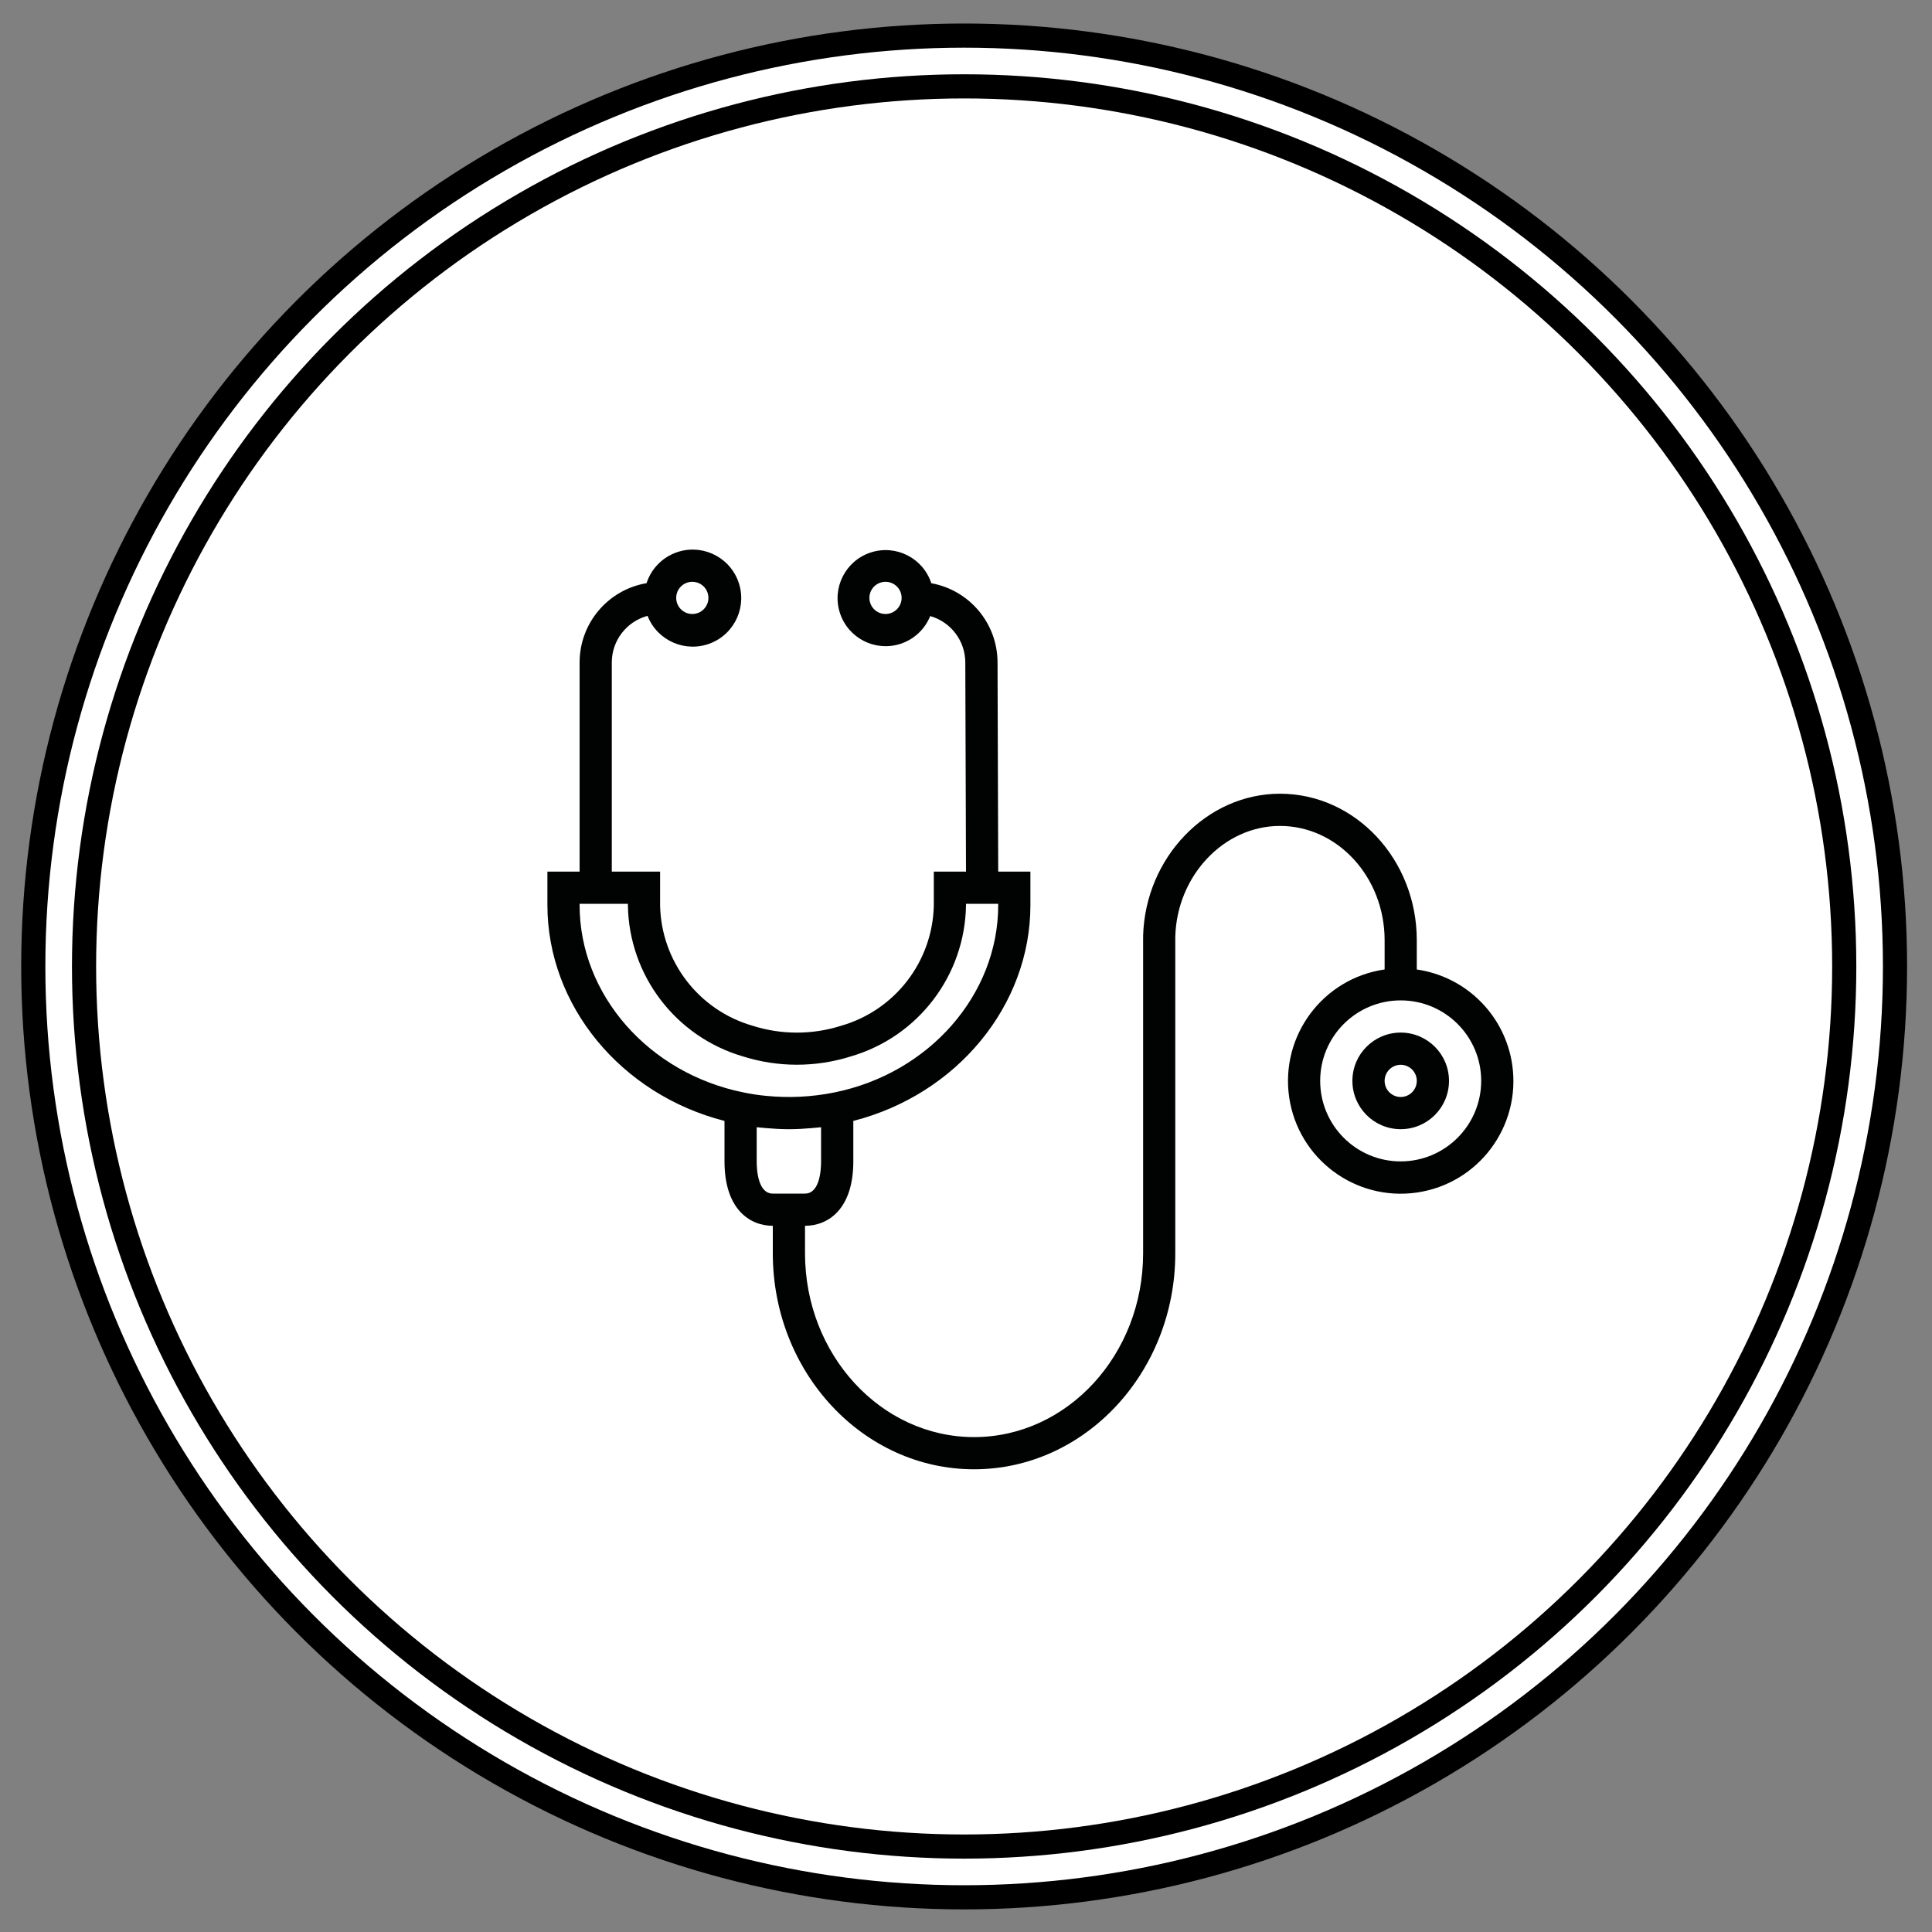
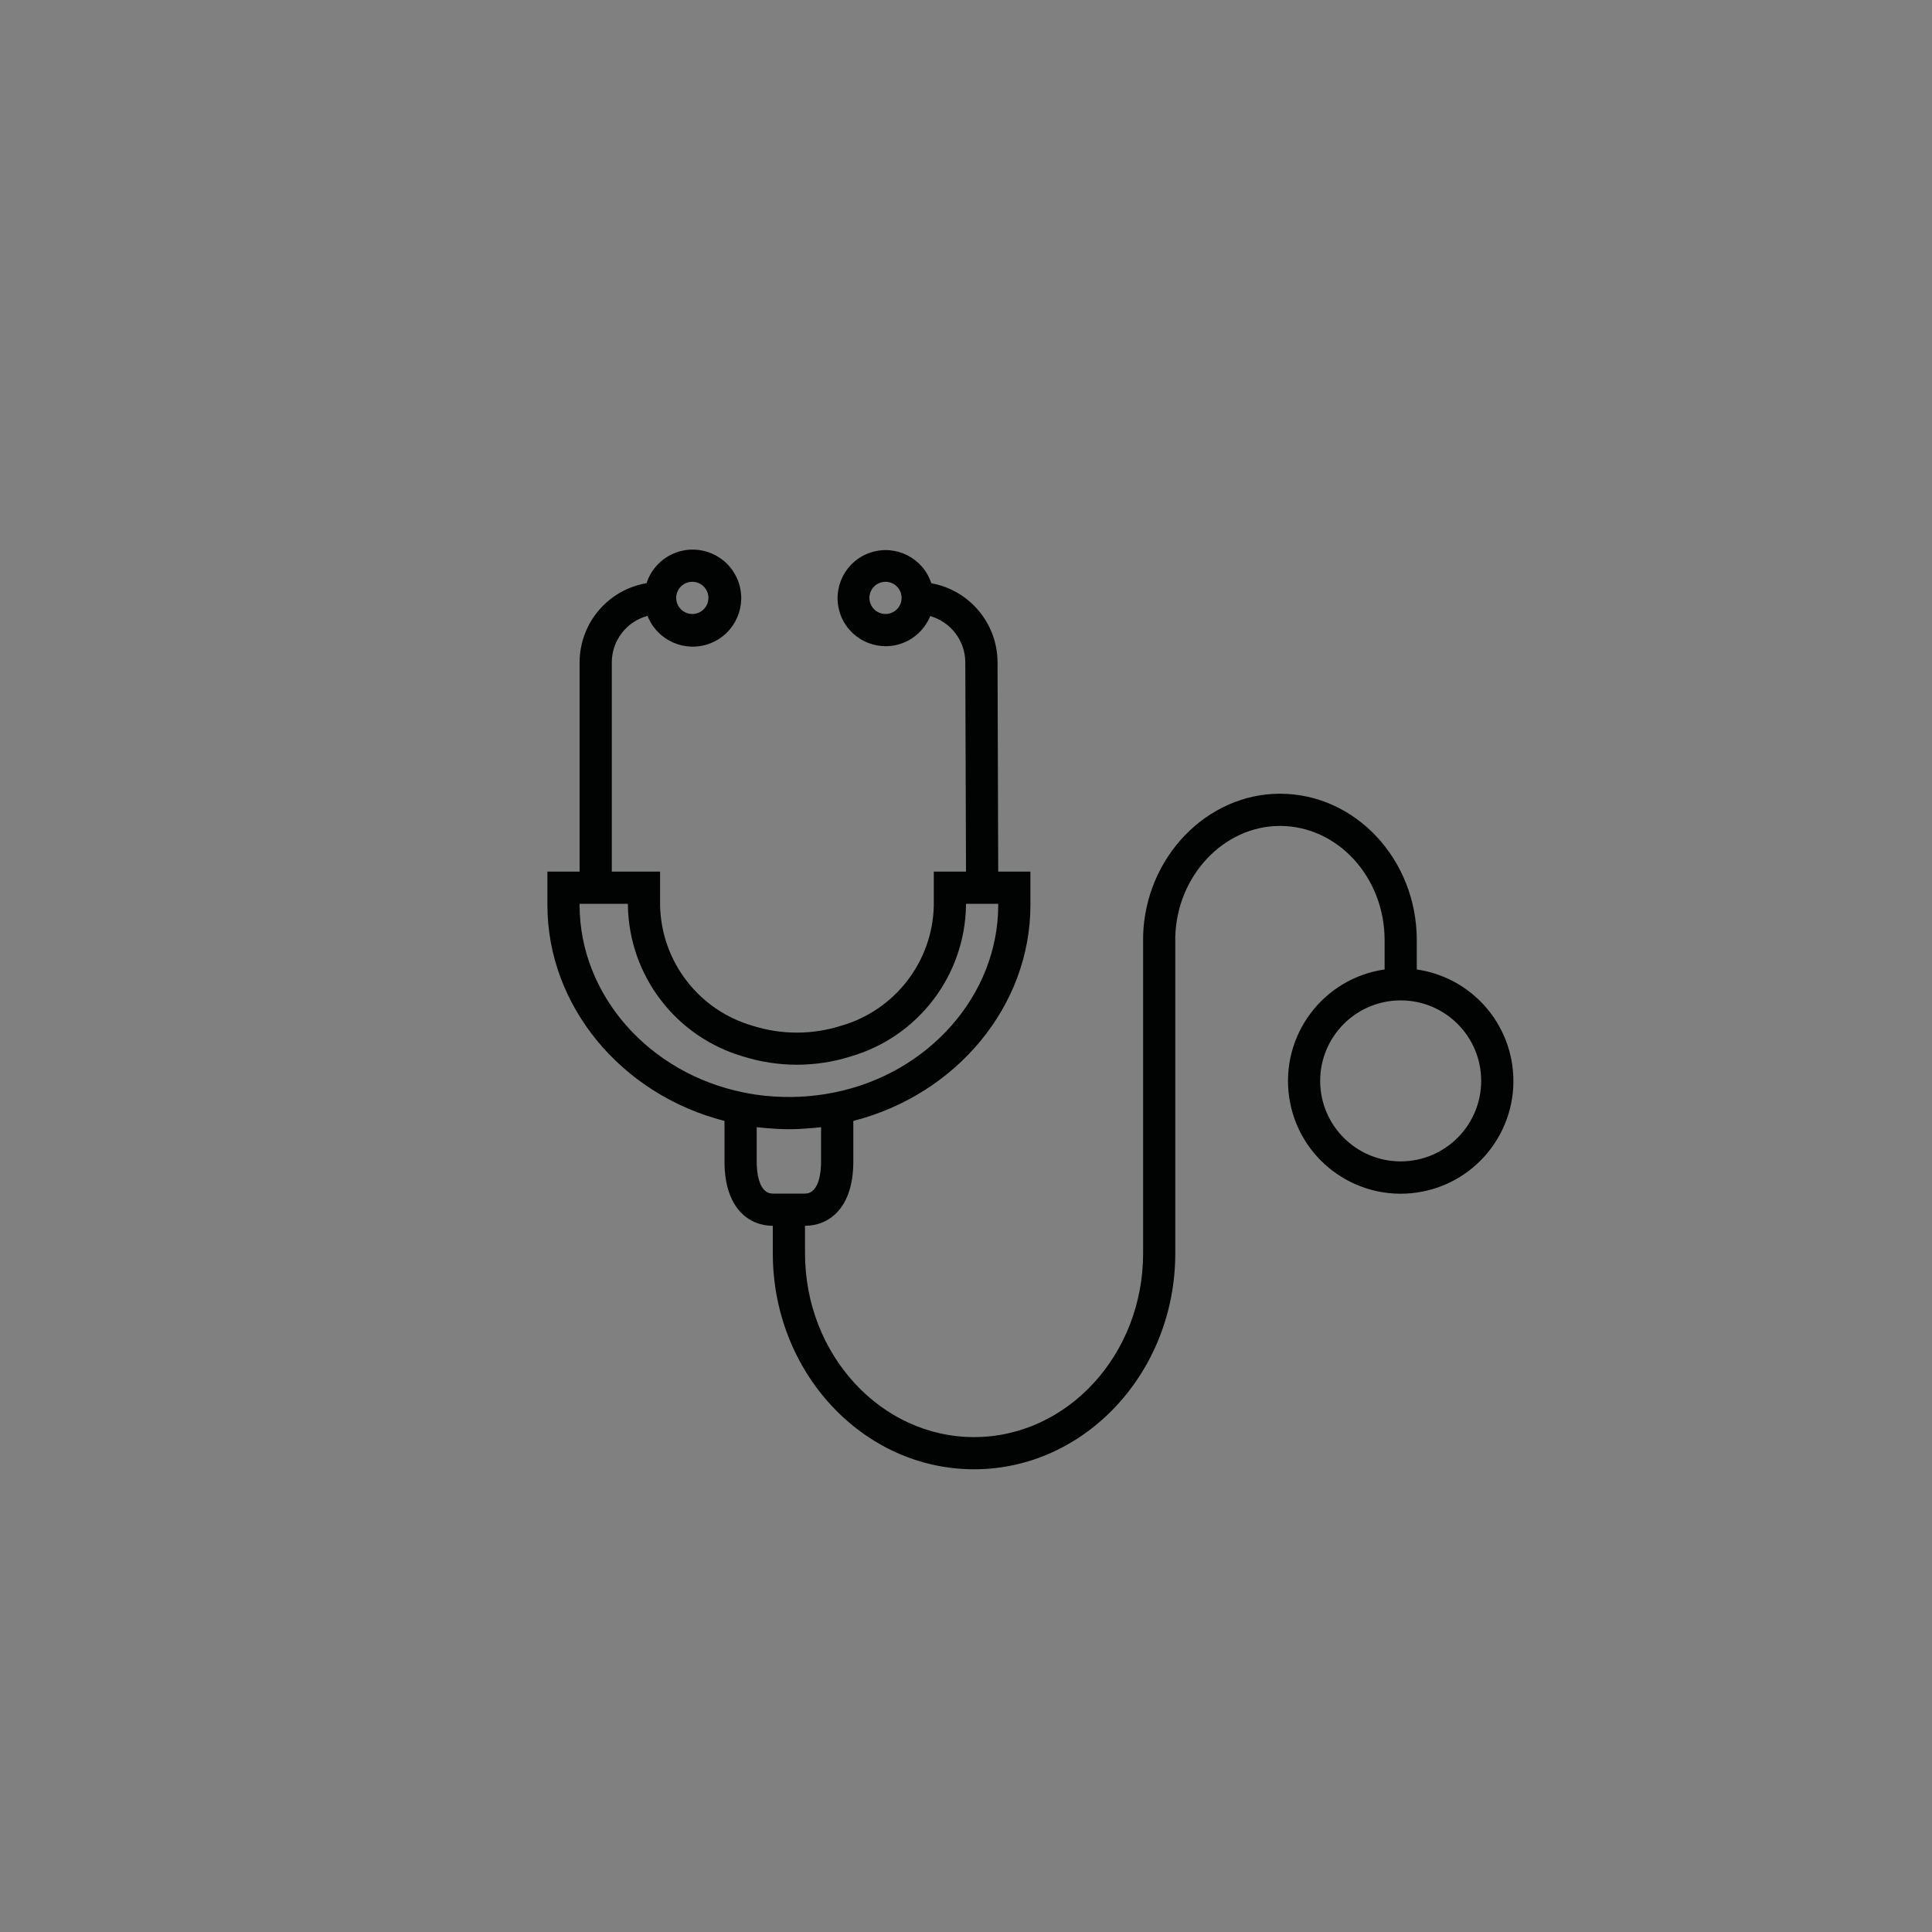
<svg xmlns="http://www.w3.org/2000/svg" version="1.1" x="0px" y="0px" width="80px" height="80px" viewBox="0 0 80 80" enable-background="new 0 0 80 80" xml:space="preserve">
  <rect x="0" y="0" width="80" height="80" fill="#808080" stroke="none" />
  <g id="Layer_1">
    <g>
-       <circle fill="#FFFFFF" stroke="#000000" stroke-miterlimit="10" cx="39.923" cy="40.019" r="38.545" />
-       <circle fill="#FFFFFF" stroke="#000000" stroke-miterlimit="10" cx="39.923" cy="40.019" r="36.443" />
-     </g>
+       </g>
  </g>
  <g id="Layer_2">
    <g>
      <g>
        <path fill="#010202" d="M62.619,44.096c-0.296-2.048-1.904-3.656-3.953-3.952v-1.212c0-3.344-2.541-6.066-5.666-6.066     c-3.035,0-5.575,2.64-5.666,5.885h0.038l-0.038,0.007v13.139c0,4.199-3.141,7.61-7,7.61s-7-3.416-7-7.61v-1.139     c0.967,0,2-0.7,2-2.666v-1.677c4.279-1.095,7.333-4.769,7.333-8.934v-1.39h-1.333l-0.028-8.677     c-0.01-1.606-1.162-2.978-2.743-3.264c-0.341-1.044-1.464-1.614-2.509-1.273c-1.044,0.341-1.615,1.464-1.273,2.509     c0.341,1.044,1.464,1.614,2.508,1.273c0.559-0.183,1.009-0.604,1.229-1.149c0.854,0.243,1.446,1.021,1.453,1.908L40,36.091     h-1.333V37.5c-0.053,2.318-1.608,4.334-3.837,4.974c-1.193,0.379-2.474,0.379-3.667,0c-2.227-0.642-3.778-2.657-3.83-4.974     v-1.409h-2v-8.667c0.004-0.901,0.61-1.688,1.48-1.923c0.406,1.033,1.572,1.541,2.605,1.136s1.541-1.572,1.136-2.604     c-0.406-1.033-1.572-1.542-2.605-1.136c-0.56,0.22-0.992,0.679-1.177,1.251c-1.598,0.272-2.768,1.655-2.772,3.276v8.667h-1.333     v1.387c0,4.17,3.057,7.845,7.333,8.937v1.677c0,1.966,1.034,2.666,2,2.666v1.139c0,4.933,3.738,8.943,8.333,8.943     s8.333-4.016,8.333-8.943V38.789C48.733,36.259,50.679,34.2,53,34.2c2.389,0,4.334,2.123,4.334,4.733v1.21     c-2.552,0.368-4.32,2.734-3.953,5.286c0.369,2.551,2.734,4.319,5.285,3.952C61.218,49.013,62.986,46.646,62.619,44.096z      M36.667,25.424c-0.368,0-0.667-0.299-0.667-0.667s0.299-0.666,0.667-0.666s0.667,0.298,0.667,0.666S37.035,25.424,36.667,25.424     z M28.667,24.091c0.368,0,0.667,0.298,0.667,0.666s-0.298,0.667-0.667,0.667S28,25.125,28,24.757S28.299,24.091,28.667,24.091z      M24,37.478v-0.054h2V37.5c0.05,2.897,1.978,5.426,4.758,6.242c1.458,0.461,3.021,0.461,4.479,0     C38.02,42.927,39.949,40.398,40,37.5v-0.076h1.334v0.054c0,3.708-2.859,6.972-6.8,7.761c-0.926,0.186-1.874,0.231-2.813,0.138     c-0.309-0.029-0.616-0.076-0.92-0.139C26.859,44.449,24,41.186,24,37.478z M32,49.424c-0.6,0-0.667-0.934-0.667-1.333v-1.415     c0.053,0.007,0.108,0.009,0.162,0.015c0.066,0.008,0.133,0.013,0.2,0.019c0.315,0.028,0.633,0.047,0.954,0.048h0.033     c0.32,0,0.638-0.02,0.951-0.048c0.067-0.006,0.138-0.011,0.206-0.019c0.053-0.006,0.107-0.008,0.16-0.015v1.415     c0,0.399-0.067,1.333-0.667,1.333H32z M58,48.091c-1.842,0-3.334-1.493-3.334-3.334s1.492-3.333,3.334-3.333     c1.841,0,3.333,1.492,3.333,3.333C61.331,46.597,59.84,48.088,58,48.091z" />
      </g>
    </g>
    <g>
      <g>
-         <path fill="#010202" d="M58,42.757c-1.105,0-2,0.896-2,2s0.895,2,2,2c1.104,0,2-0.896,2-2S59.104,42.757,58,42.757z M58,45.424     c-0.368,0-0.666-0.299-0.666-0.667s0.298-0.666,0.666-0.666s0.666,0.298,0.666,0.666S58.368,45.424,58,45.424z" />
-       </g>
+         </g>
    </g>
  </g>
</svg>